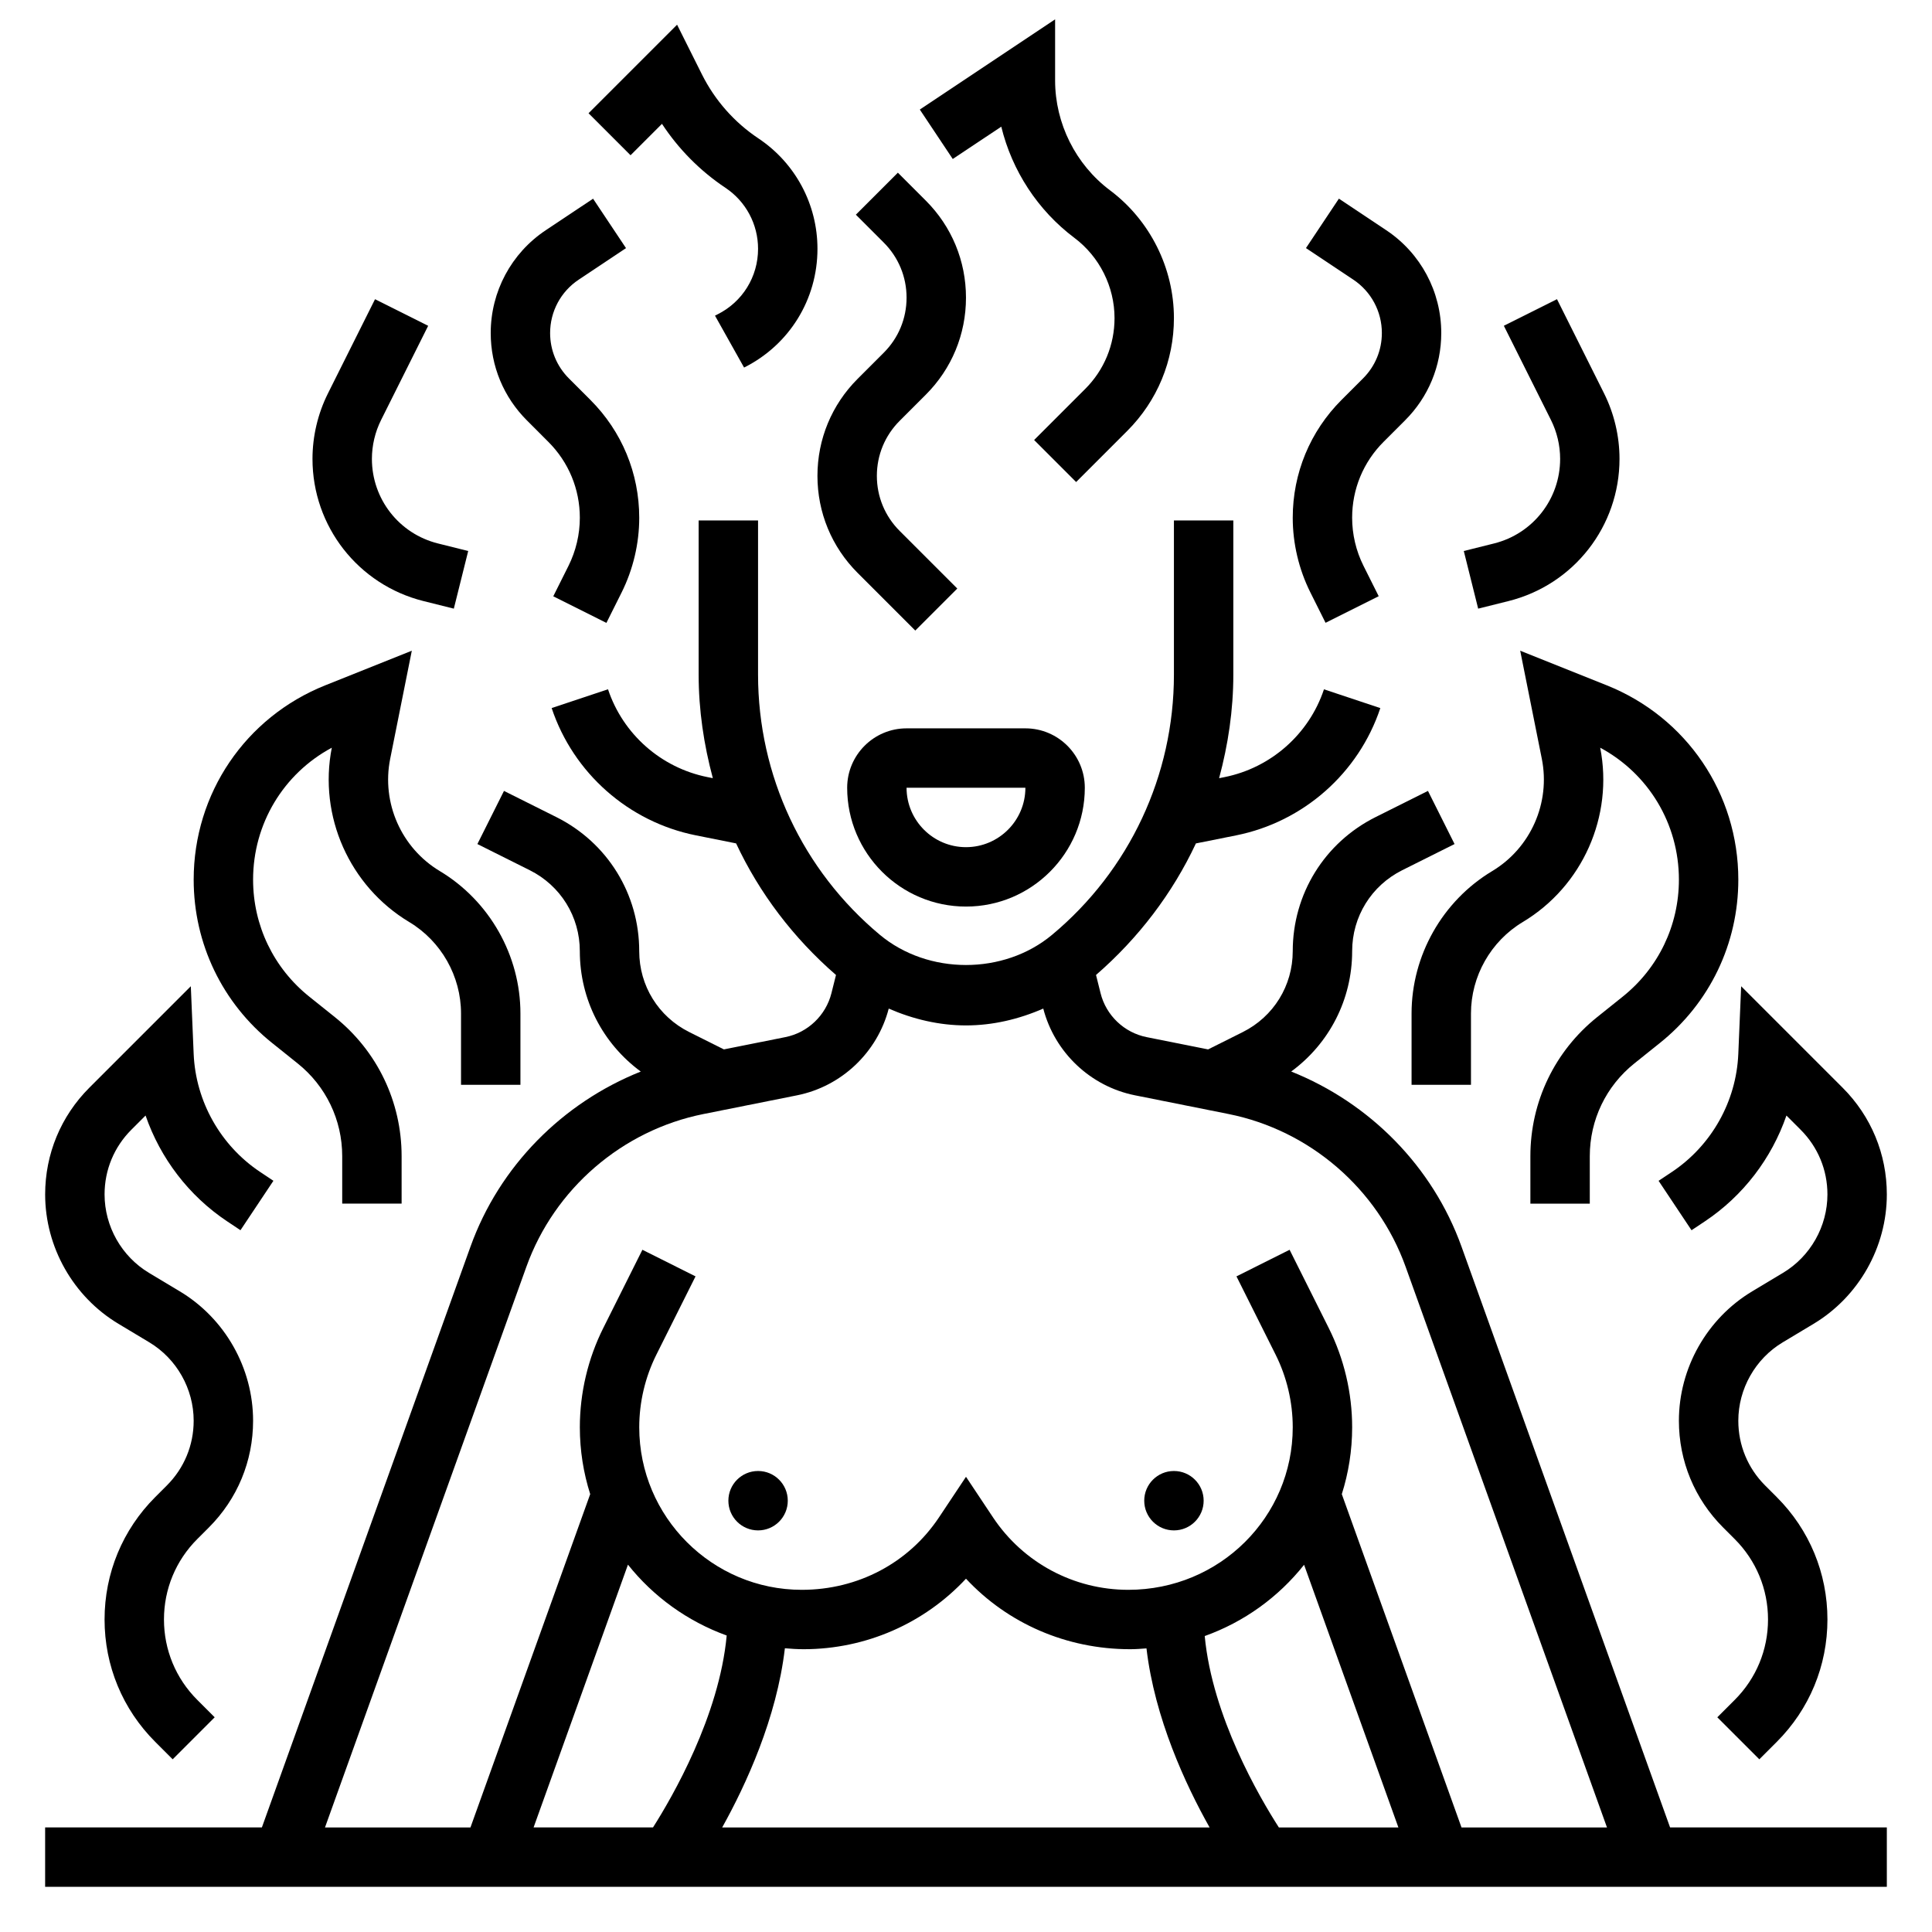
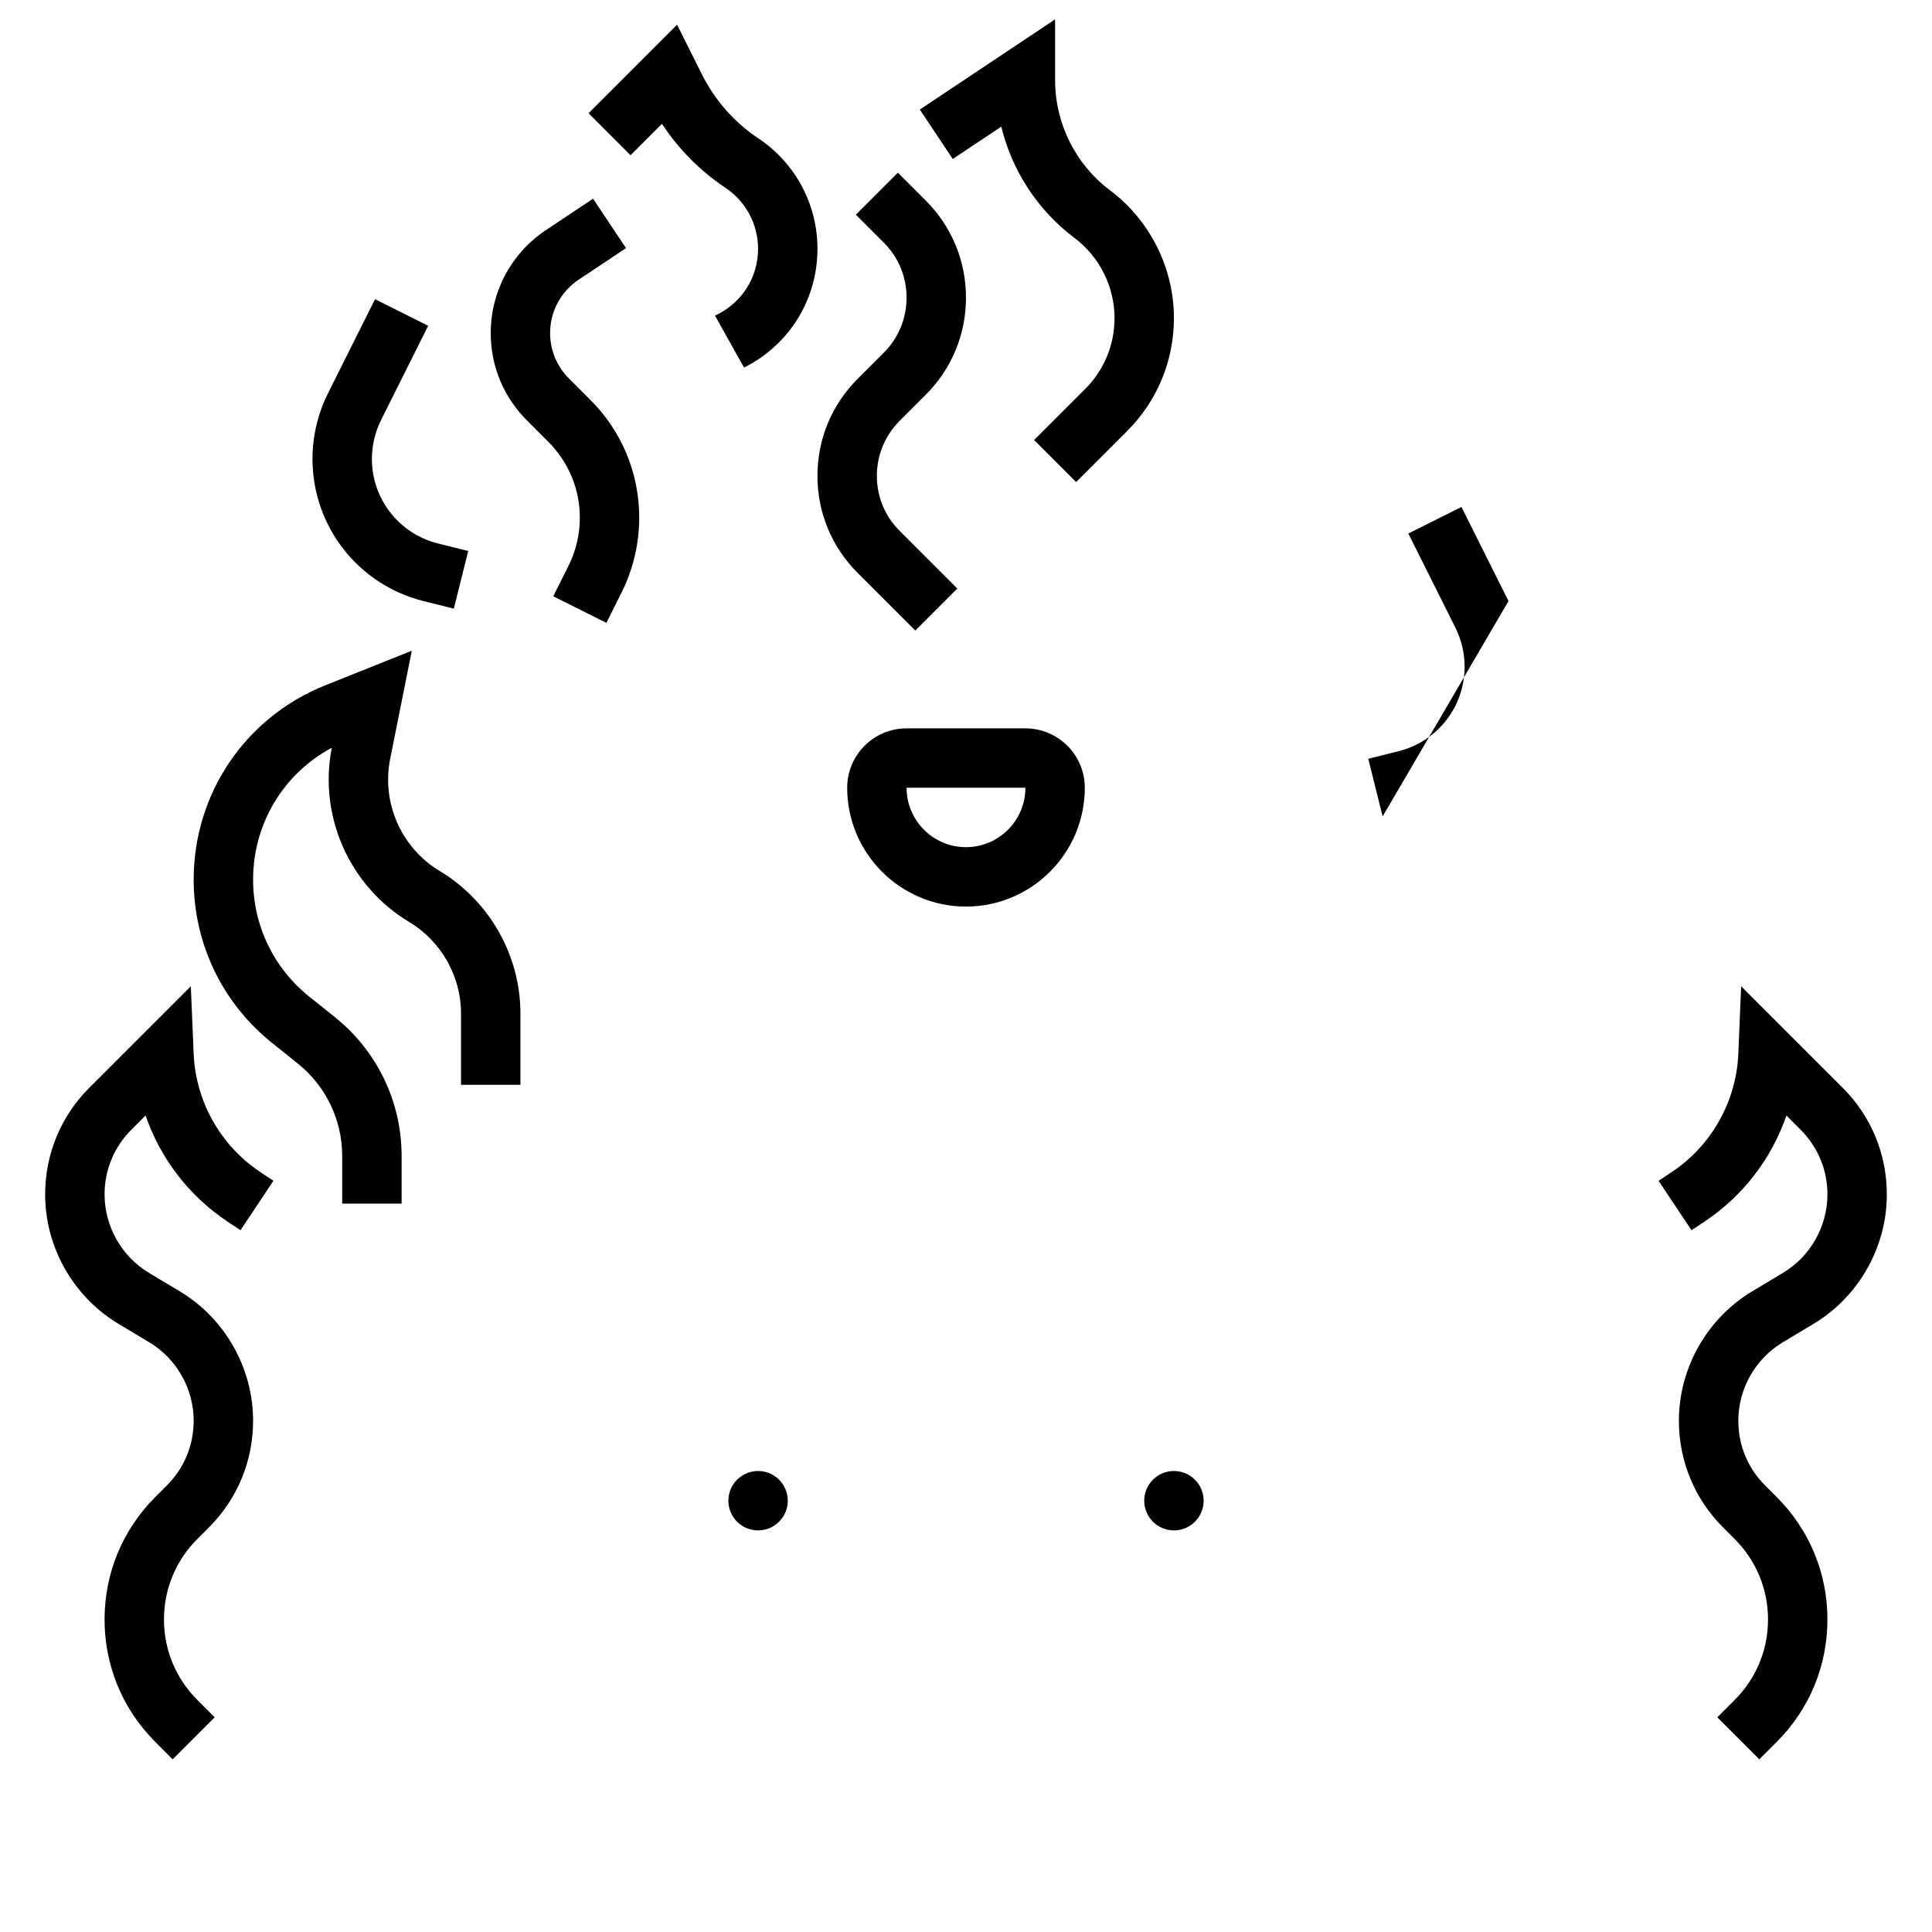
<svg xmlns="http://www.w3.org/2000/svg" fill="#000000" width="800px" height="800px" version="1.1" viewBox="144 144 512 512">
  <g>
    <path d="m352.77 541.7c0 4.348-3.523 7.871-7.871 7.871-4.348 0-7.871-3.523-7.871-7.871 0-4.348 3.523-7.871 7.871-7.871 4.348 0 7.871 3.523 7.871 7.871" />
    <path d="m462.98 541.7c0 4.348-3.527 7.871-7.875 7.871-4.348 0-7.871-3.523-7.871-7.871 0-4.348 3.523-7.871 7.871-7.871 4.348 0 7.875 3.523 7.875 7.871" />
-     <path d="m531.32 474.38c-7.66-21.332-24.395-38.133-45.137-46.414 10.074-7.402 16.152-19.074 16.152-31.898 0-9.141 5.078-17.352 13.25-21.445l13.887-6.941-7.047-14.082-13.887 6.941c-13.539 6.777-21.949 20.391-21.949 35.527 0 9.141-5.078 17.359-13.25 21.445l-9.18 4.59-16.305-3.258c-5.934-1.188-10.723-5.746-12.188-11.629l-1.211-4.84c11.297-9.809 20.293-21.664 26.473-34.863l10.66-2.133c17.82-3.566 32.465-16.484 38.211-33.73l-14.934-4.977c-3.961 11.895-14.066 20.805-26.363 23.27l-1.426 0.285c2.391-8.871 3.769-18.051 3.769-27.449v-40.855h-15.742v40.855c0 26.727-11.777 51.859-32.309 68.969-12.785 10.652-32.82 10.645-45.602 0-20.523-17.105-32.301-42.25-32.301-68.969v-40.855h-15.742v40.855c0 9.398 1.379 18.578 3.762 27.441l-1.426-0.285c-12.297-2.465-22.395-11.375-26.355-23.27l-14.934 4.977c5.746 17.238 20.387 30.164 38.211 33.73l10.668 2.133c6.18 13.211 15.176 25.066 26.473 34.875l-1.211 4.832c-1.473 5.871-6.25 10.438-12.188 11.629l-16.305 3.258-9.18-4.59c-8.184-4.082-13.262-12.301-13.262-21.441 0-15.137-8.406-28.75-21.953-35.527l-13.887-6.941-7.047 14.082 13.887 6.941c8.18 4.094 13.258 12.305 13.258 21.445 0 12.824 6.078 24.496 16.152 31.906-20.734 8.273-37.473 25.074-45.129 46.406l-55.281 153.91h-57.441v15.742h488.07v-15.742h-57.441zm-247.82 5.32c7.414-20.656 25.395-36.164 46.918-40.469l24.812-4.961c11.785-2.356 21.277-11.367 24.293-22.984 6.438 2.809 13.367 4.461 20.477 4.461s14.035-1.652 20.477-4.465c3.016 11.617 12.508 20.625 24.293 22.984l24.812 4.961c21.523 4.305 39.5 19.812 46.918 40.469l53.367 148.6h-38.551l-31.723-88.332c1.773-5.598 2.742-11.551 2.742-17.723 0-9.086-2.141-18.176-6.211-26.309l-10.367-20.727-14.082 7.047 10.367 20.727c2.973 5.941 4.547 12.609 4.547 19.262 0 23.75-19.324 43.078-43.578 43.078-14.438 0-27.836-7.172-35.84-19.176l-7.172-10.777-7.172 10.777c-8.008 12.004-21.406 19.176-36.348 19.176-23.75 0-43.074-19.328-43.074-43.078 0-6.652 1.574-13.312 4.551-19.262l10.367-20.727-14.082-7.047-10.367 20.734c-4.07 8.125-6.211 17.219-6.211 26.301 0 6.172 0.969 12.121 2.746 17.719l-31.734 88.336h-38.551zm53.082 97.73c-1.977 21.348-14.422 42.832-19.531 50.859h-31.645l25.008-69.637c6.731 8.457 15.746 15 26.168 18.777zm15.422 3.379c1.645 0.141 3.297 0.25 4.981 0.25 16.484 0 31.984-6.848 43.012-18.688 11.039 11.84 26.609 18.688 43.52 18.688 1.457 0 2.883-0.109 4.312-0.219 2.172 18.516 10.367 36.148 16.727 47.453h-129.17c6.305-11.305 14.453-28.965 16.617-47.484zm111.26-3.238c10.461-3.746 19.555-10.336 26.332-18.887l24.992 69.609h-31.676c-5.125-7.977-17.633-29.34-19.648-50.723z" />
    <path d="m415.74 337.02h-31.488c-8.684 0-15.742 7.062-15.742 15.742 0 17.367 14.121 31.488 31.488 31.488s31.488-14.121 31.488-31.488c0-8.684-7.062-15.742-15.746-15.742zm-15.742 31.488c-8.684 0-15.742-7.062-15.75-15.742l0.004-0.004h31.488c0 8.684-7.062 15.746-15.742 15.746z" />
    <path d="m384.25 222.88c0 5.512-2.141 10.691-6.047 14.594l-6.918 6.918c-6.871 6.867-10.652 16.004-10.652 25.719s3.777 18.852 10.66 25.727l15.266 15.266 11.133-11.133-15.266-15.266c-3.906-3.902-6.047-9.082-6.047-14.594s2.141-10.691 6.047-14.594l6.918-6.918c6.871-6.867 10.652-16.004 10.652-25.719s-3.777-18.852-10.66-25.727l-7.391-7.391-11.133 11.133 7.391 7.391c3.906 3.902 6.047 9.082 6.047 14.594z" />
    <path d="m175.38 494.82 8.172 4.902c7.266 4.356 11.773 12.324 11.773 20.793 0 6.481-2.519 12.562-7.102 17.145l-3.078 3.078c-8.664 8.66-13.434 20.184-13.434 32.441 0 12.258 4.769 23.781 13.438 32.441l4.613 4.613 11.133-11.133-4.613-4.613c-5.695-5.691-8.828-13.266-8.828-21.309 0-8.047 3.133-15.617 8.824-21.309l3.078-3.078c7.559-7.559 11.715-17.594 11.715-28.277 0-13.965-7.438-27.102-19.414-34.289l-8.172-4.902c-7.266-4.356-11.773-12.324-11.773-20.793 0-6.481 2.519-12.562 7.102-17.145l3.762-3.762c3.922 11.328 11.453 21.27 21.625 28.047l3.527 2.348 8.73-13.098-3.527-2.348c-10.492-7-17.074-18.695-17.609-31.301l-0.754-17.91-26.891 26.891c-7.555 7.559-11.711 17.594-11.711 28.277 0 13.965 7.441 27.102 19.414 34.289z" />
    <path d="m216.15 420.43 6.723 5.383c7.508 6.008 11.816 14.977 11.816 24.586v12.574h15.742v-12.57c0-14.43-6.465-27.875-17.719-36.879l-6.723-5.383c-9.488-7.578-14.918-18.891-14.918-31.023 0-14.809 8.055-28.094 20.859-34.969-3.566 18.137 4.676 36.691 20.531 46.207 8.461 5.074 13.715 14.355 13.715 24.219v18.91h15.742v-18.91c0-15.367-8.188-29.82-21.355-37.723-10.211-6.125-15.5-18.082-13.16-29.766l5.731-28.645-22.93 9.172c-21.188 8.469-34.879 28.691-34.879 51.504 0 16.941 7.59 32.734 20.824 43.312z" />
    <path d="m409.35 177.57c2.832 11.645 9.652 22.168 19.383 29.473 6.652 4.992 10.629 12.941 10.629 21.254 0 7.102-2.762 13.777-7.785 18.789l-13.523 13.523 11.133 11.133 13.523-13.523c7.992-7.988 12.391-18.617 12.391-29.922 0-13.25-6.328-25.906-16.926-33.852-9.121-6.84-14.562-17.734-14.562-29.125v-16.191l-35.855 23.906 8.73 13.098z" />
    <path d="m319.43 176.82c4.402 6.707 10.125 12.484 16.816 16.949 5.414 3.609 8.648 9.656 8.648 16.168 0 7.406-4.117 14.066-10.762 17.383l-0.652 0.332 7.707 13.754c11.996-6.004 19.449-18.055 19.449-31.469 0-11.785-5.856-22.727-15.664-29.27-6.359-4.234-11.523-10.094-14.941-16.926l-6.598-13.195-23.465 23.465 11.133 11.133z" />
    <path d="m289.33 261.11c5.371 5.375 8.332 12.516 8.332 20.113 0 4.394-1.039 8.785-3 12.723l-4.039 8.078 14.082 7.047 4.039-8.078c3.047-6.121 4.66-12.953 4.66-19.77 0-11.809-4.598-22.898-12.941-31.242l-5.699-5.699c-3.203-3.207-4.977-7.481-4.977-12.023 0-5.699 2.824-10.988 7.574-14.145l12.539-8.359-8.73-13.098-12.539 8.355c-9.141 6.086-14.586 16.273-14.586 27.246 0 8.746 3.41 16.973 9.59 23.152z" />
    <path d="m256.23 303.29 8.039 2.008 3.809-15.273-8.031-2.008c-10.293-2.57-17.488-11.789-17.488-22.402 0-3.566 0.844-7.141 2.441-10.328l12.469-24.945-14.082-7.047-12.469 24.945c-2.688 5.363-4.106 11.379-4.106 17.375 0 17.855 12.102 33.348 29.418 37.676z" />
    <path d="m587.07 454.58-3.527 2.348 8.73 13.098 3.527-2.348c10.172-6.777 17.711-16.727 21.625-28.047l3.762 3.762c4.582 4.574 7.102 10.66 7.102 17.141 0 8.469-4.512 16.438-11.777 20.789l-8.172 4.902c-11.973 7.188-19.414 20.328-19.414 34.293 0 10.684 4.156 20.719 11.715 28.277l3.078 3.078c5.691 5.691 8.824 13.262 8.824 21.309s-3.133 15.617-8.824 21.309l-4.613 4.613 11.133 11.133 4.613-4.613c8.664-8.66 13.438-20.184 13.438-32.441 0-12.258-4.769-23.781-13.438-32.441l-3.078-3.078c-4.582-4.582-7.102-10.668-7.102-17.145 0-8.469 4.512-16.438 11.777-20.789l8.172-4.902c11.973-7.191 19.41-20.328 19.41-34.293 0-10.684-4.156-20.719-11.715-28.277l-26.891-26.891-0.754 17.91c-0.52 12.609-7.109 24.309-17.602 31.305z" />
-     <path d="m518.08 431.49h15.742v-18.91c0-9.863 5.25-19.145 13.715-24.223 15.863-9.508 24.098-28.062 20.531-46.207 12.801 6.879 20.859 20.16 20.859 34.969 0 12.137-5.434 23.441-14.918 31.023l-6.723 5.383c-11.254 9.012-17.719 22.449-17.719 36.879v12.574h15.742v-12.57c0-9.621 4.305-18.578 11.816-24.594l6.723-5.383c13.234-10.574 20.824-26.367 20.824-43.309 0-22.812-13.688-43.027-34.875-51.508l-22.93-9.172 5.731 28.652c2.332 11.676-2.953 23.633-13.16 29.758-13.172 7.906-21.359 22.359-21.359 37.727z" />
-     <path d="m499.53 249.97c-8.344 8.344-12.941 19.445-12.941 31.242 0 6.816 1.613 13.648 4.66 19.758l4.039 8.078 14.082-7.047-4.039-8.07c-1.969-3.938-3-8.336-3-12.723 0-7.598 2.961-14.746 8.328-20.113l5.699-5.699c6.184-6.172 9.59-14.398 9.59-23.145 0-10.973-5.449-21.16-14.586-27.246l-12.539-8.359-8.73 13.098 12.539 8.359c4.746 3.16 7.574 8.449 7.574 14.148 0 4.543-1.77 8.816-4.977 12.02z" />
-     <path d="m543.77 303.29c17.32-4.328 29.418-19.828 29.418-37.684 0-6-1.418-12.004-4.102-17.375l-12.469-24.945-14.082 7.047 12.477 24.953c1.598 3.188 2.441 6.754 2.441 10.328 0 10.621-7.195 19.828-17.492 22.402l-8.039 2.008 3.809 15.273z" />
+     <path d="m543.77 303.29l-12.469-24.945-14.082 7.047 12.477 24.953c1.598 3.188 2.441 6.754 2.441 10.328 0 10.621-7.195 19.828-17.492 22.402l-8.039 2.008 3.809 15.273z" />
  </g>
</svg>